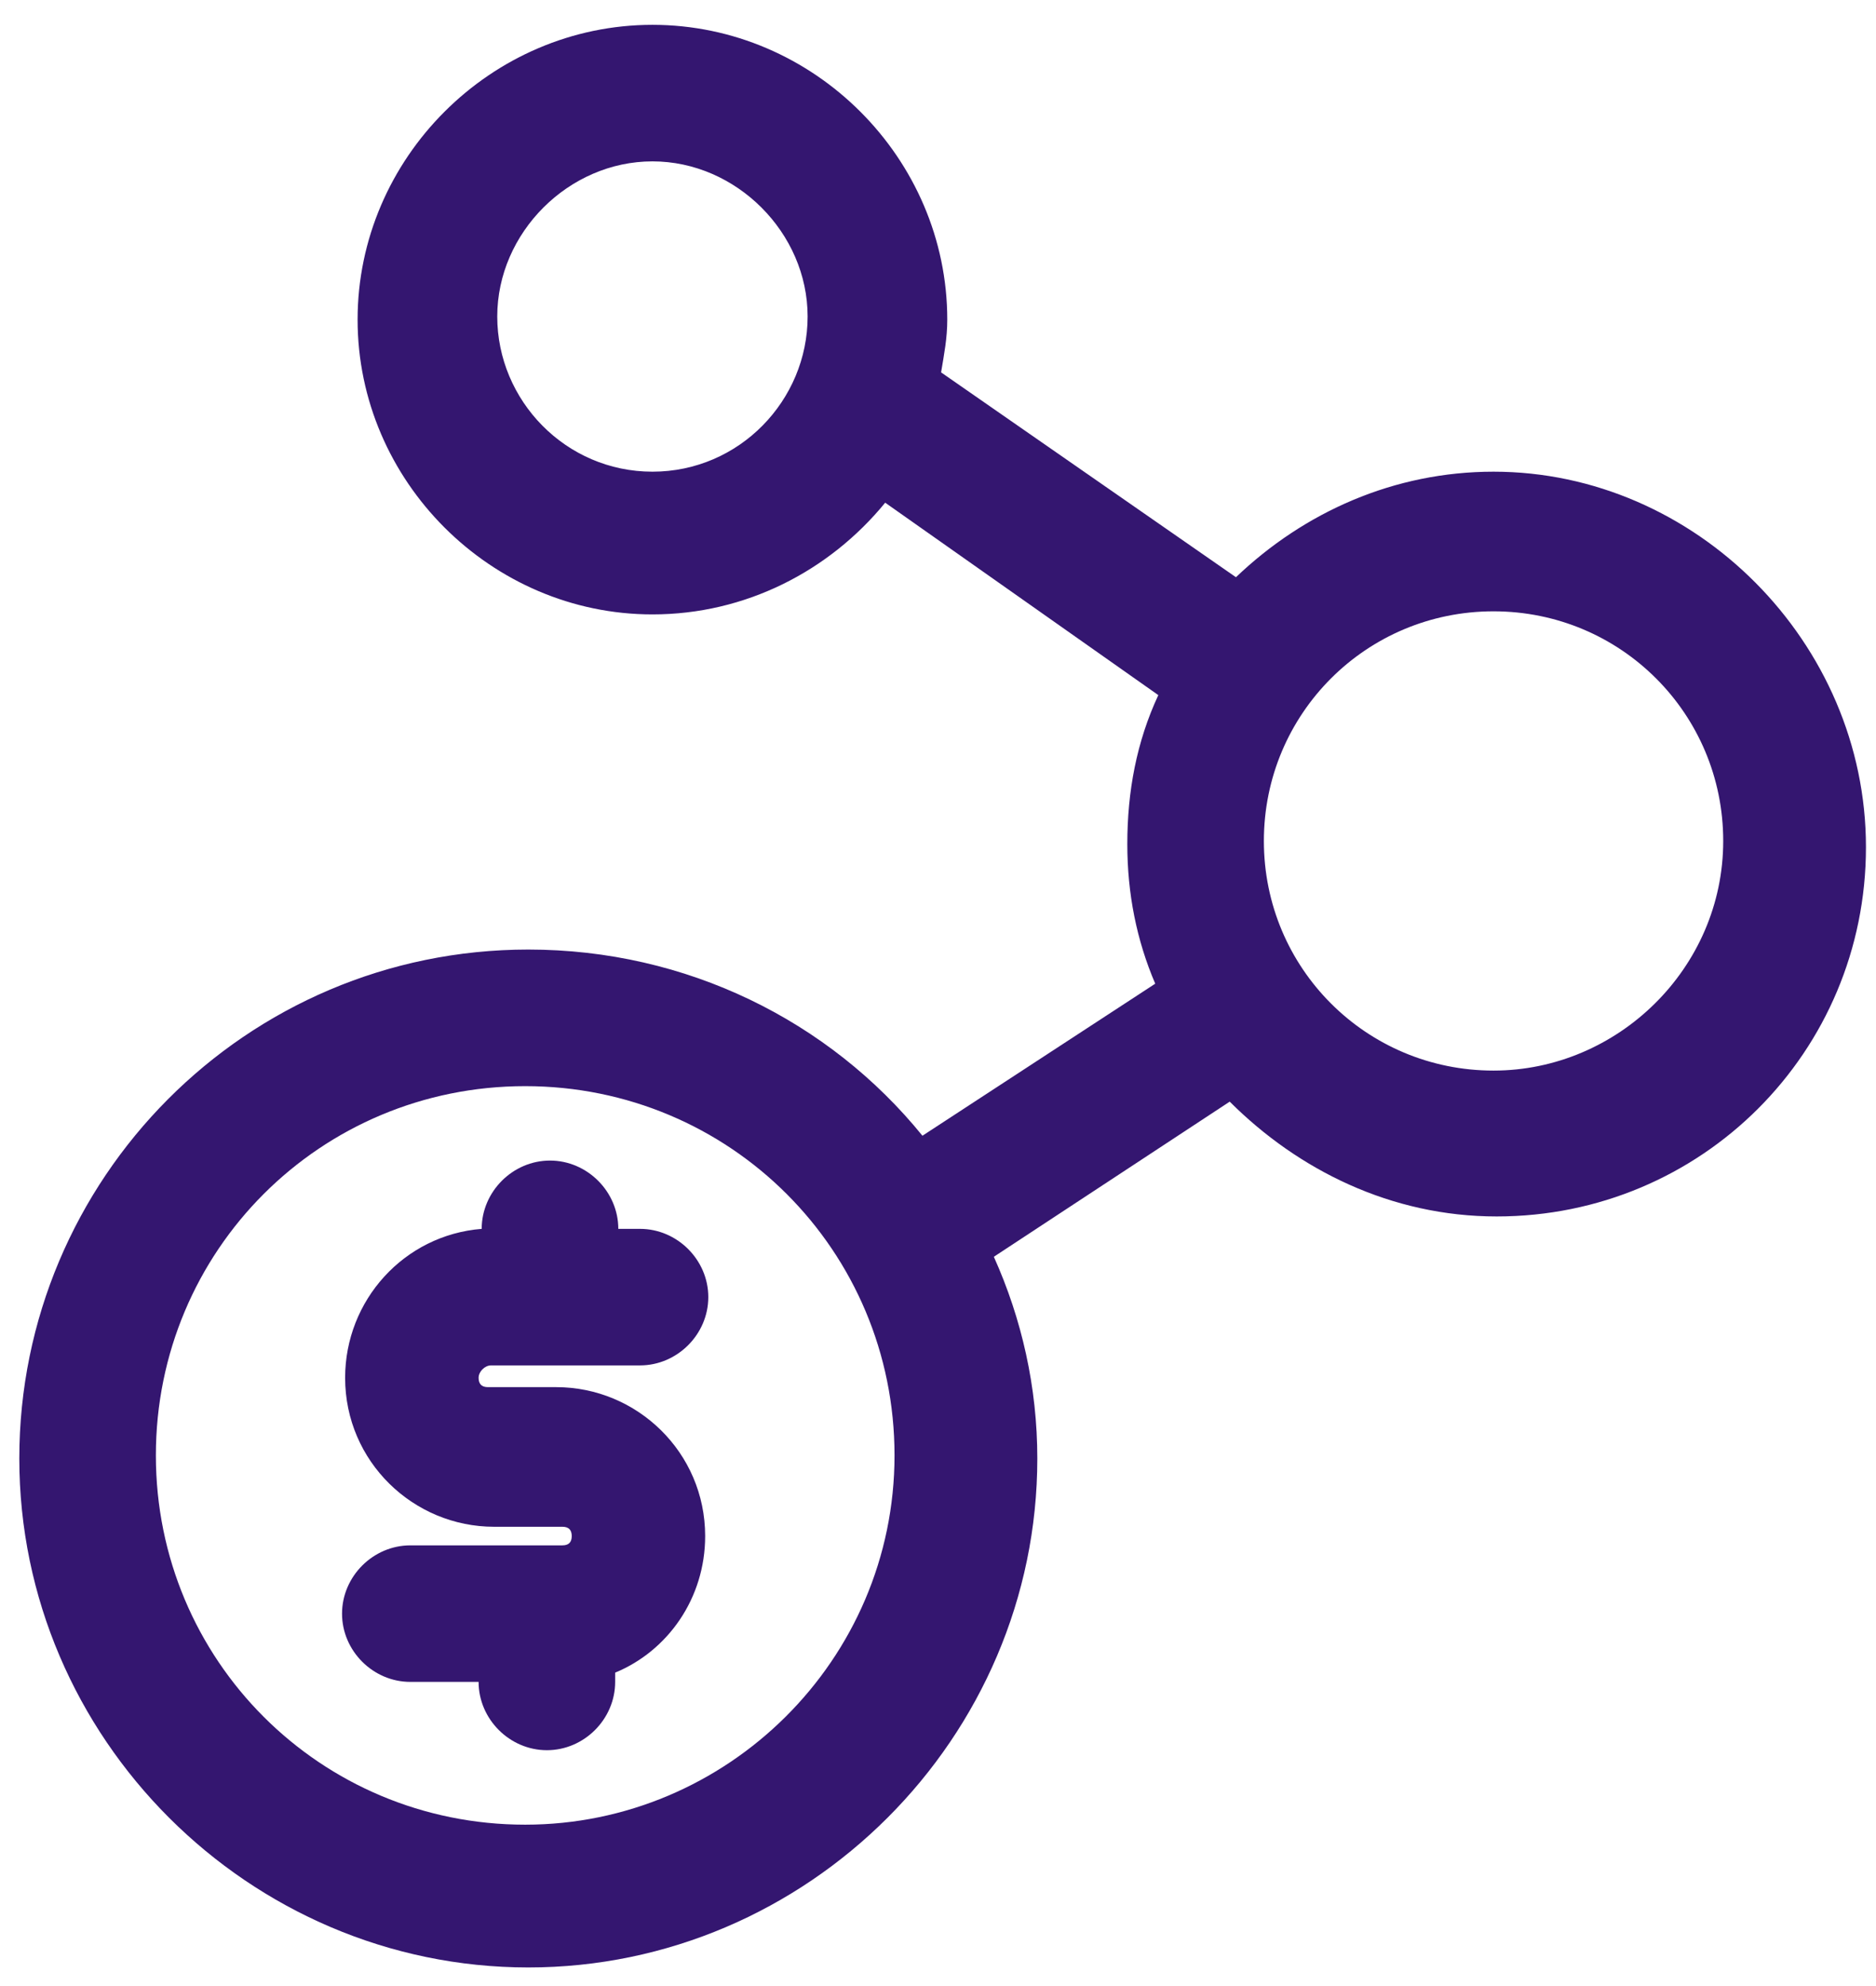
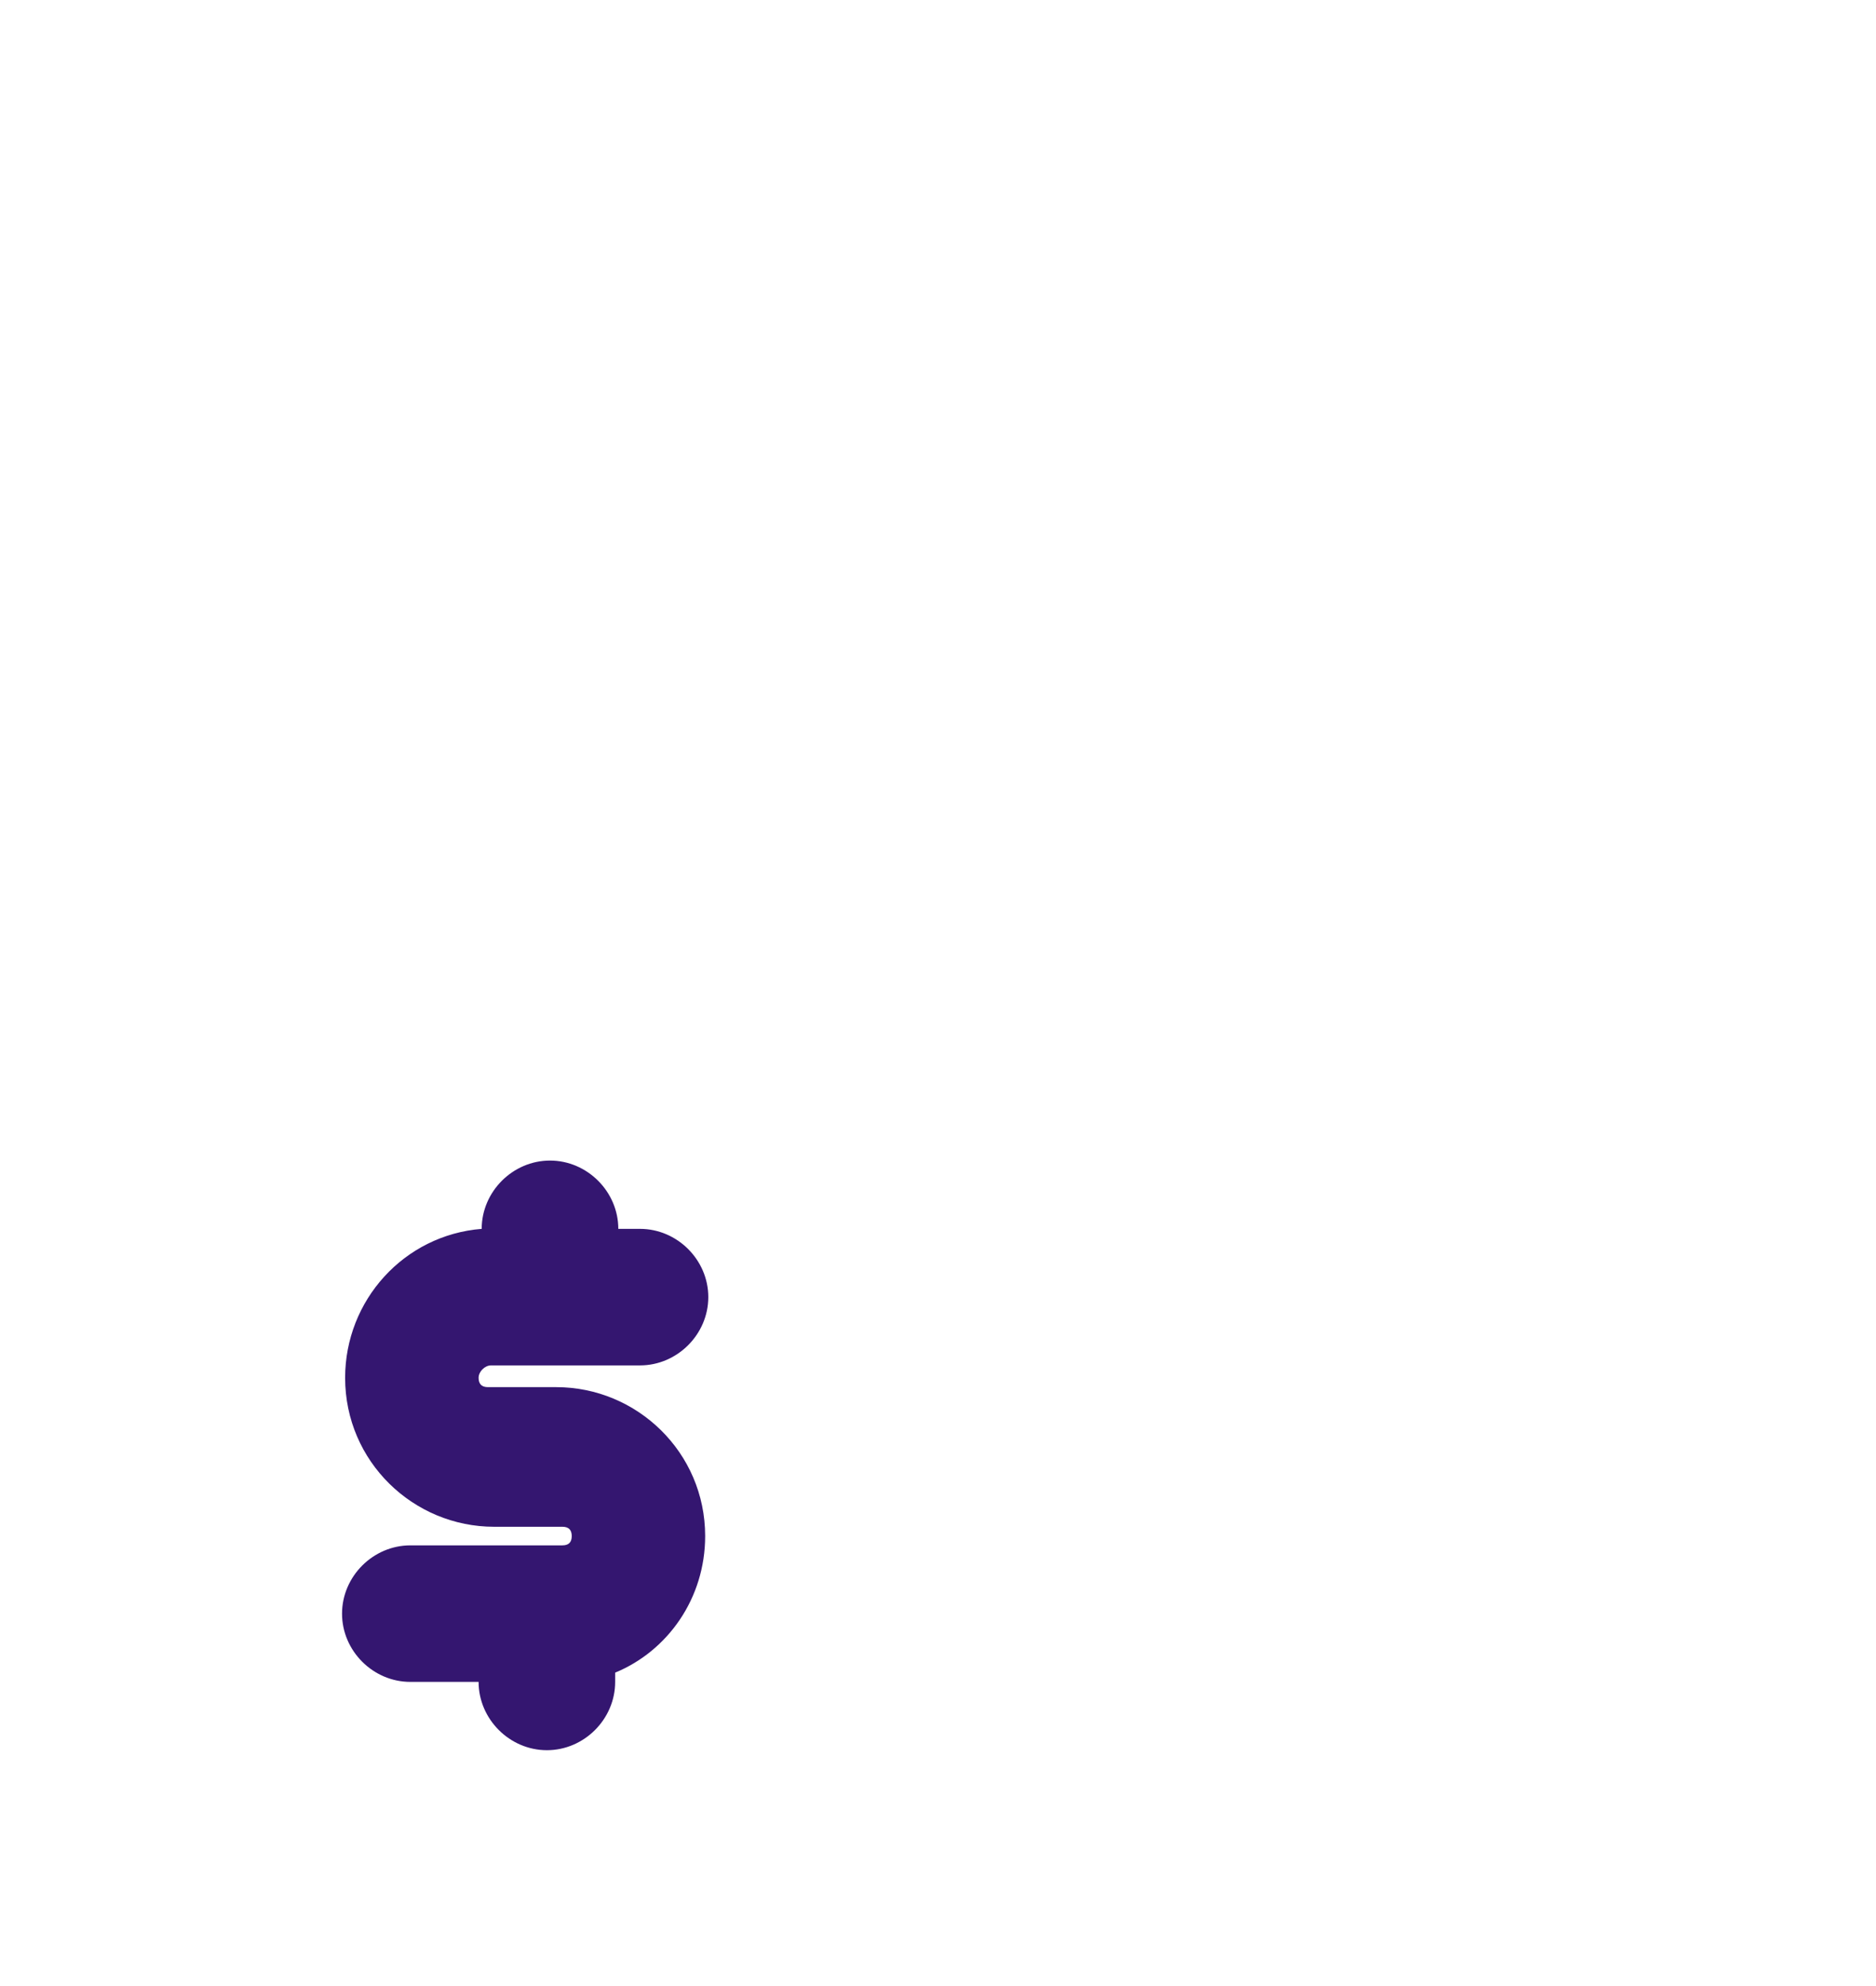
<svg xmlns="http://www.w3.org/2000/svg" width="34" height="36" viewBox="0 0 34 36" fill="none">
  <path d="M8.899 24.75H11.599C12.274 24.75 12.837 24.187 12.837 23.512C12.837 22.837 12.274 22.275 11.599 22.275H11.206C11.206 21.6 10.643 21.037 9.968 21.037C9.293 21.037 8.73 21.6 8.73 22.275C7.324 22.387 6.255 23.569 6.255 24.975C6.255 26.494 7.493 27.675 8.955 27.675H10.193C10.306 27.675 10.362 27.731 10.362 27.844C10.362 27.956 10.306 28.012 10.193 28.012H7.437C6.762 28.012 6.199 28.575 6.199 29.25C6.199 29.925 6.762 30.487 7.437 30.487H8.674C8.674 31.162 9.237 31.725 9.912 31.725C10.587 31.725 11.149 31.162 11.149 30.487V30.319C12.105 29.925 12.78 28.969 12.78 27.844C12.78 26.325 11.543 25.144 10.081 25.144H8.843C8.73 25.144 8.674 25.087 8.674 24.975C8.674 24.862 8.787 24.75 8.899 24.75Z" fill="#341670" />
-   <path d="M27.068 8.55C25.268 8.55 23.637 9.281 22.4 10.463L17.056 6.75C17.112 6.412 17.168 6.131 17.168 5.794C17.168 2.869 14.75 0.45 11.825 0.45C8.9 0.45 6.481 2.869 6.481 5.794C6.481 8.719 8.9 11.137 11.825 11.137C13.512 11.137 15.031 10.35 16.043 9.112L20.993 12.6C20.6 13.444 20.431 14.344 20.431 15.3C20.431 16.2 20.6 17.044 20.937 17.831L16.718 20.587C15.031 18.506 12.443 17.212 9.575 17.212C4.456 17.212 0.35 21.375 0.35 26.438C0.35 31.5 4.512 35.663 9.575 35.663C14.637 35.663 18.8 31.5 18.8 26.438C18.8 25.144 18.518 23.906 18.012 22.781L22.287 19.969C23.525 21.206 25.212 22.05 27.125 22.05C30.837 22.05 33.818 19.069 33.818 15.356C33.818 11.644 30.725 8.55 27.068 8.55ZM11.825 8.55C10.25 8.55 9.012 7.256 9.012 5.737C9.012 4.219 10.306 2.925 11.825 2.925C13.343 2.925 14.637 4.219 14.637 5.737C14.637 7.256 13.4 8.55 11.825 8.55ZM9.518 33.075C5.806 33.075 2.825 30.094 2.825 26.381C2.825 22.669 5.806 19.688 9.518 19.688C13.231 19.688 16.212 22.669 16.212 26.381C16.212 30.094 13.175 33.075 9.518 33.075ZM27.068 19.406C24.762 19.406 22.906 17.55 22.906 15.244C22.906 12.938 24.762 11.081 27.068 11.081C29.375 11.081 31.231 12.938 31.231 15.244C31.231 17.55 29.318 19.406 27.068 19.406Z" fill="#341670" />
</svg>